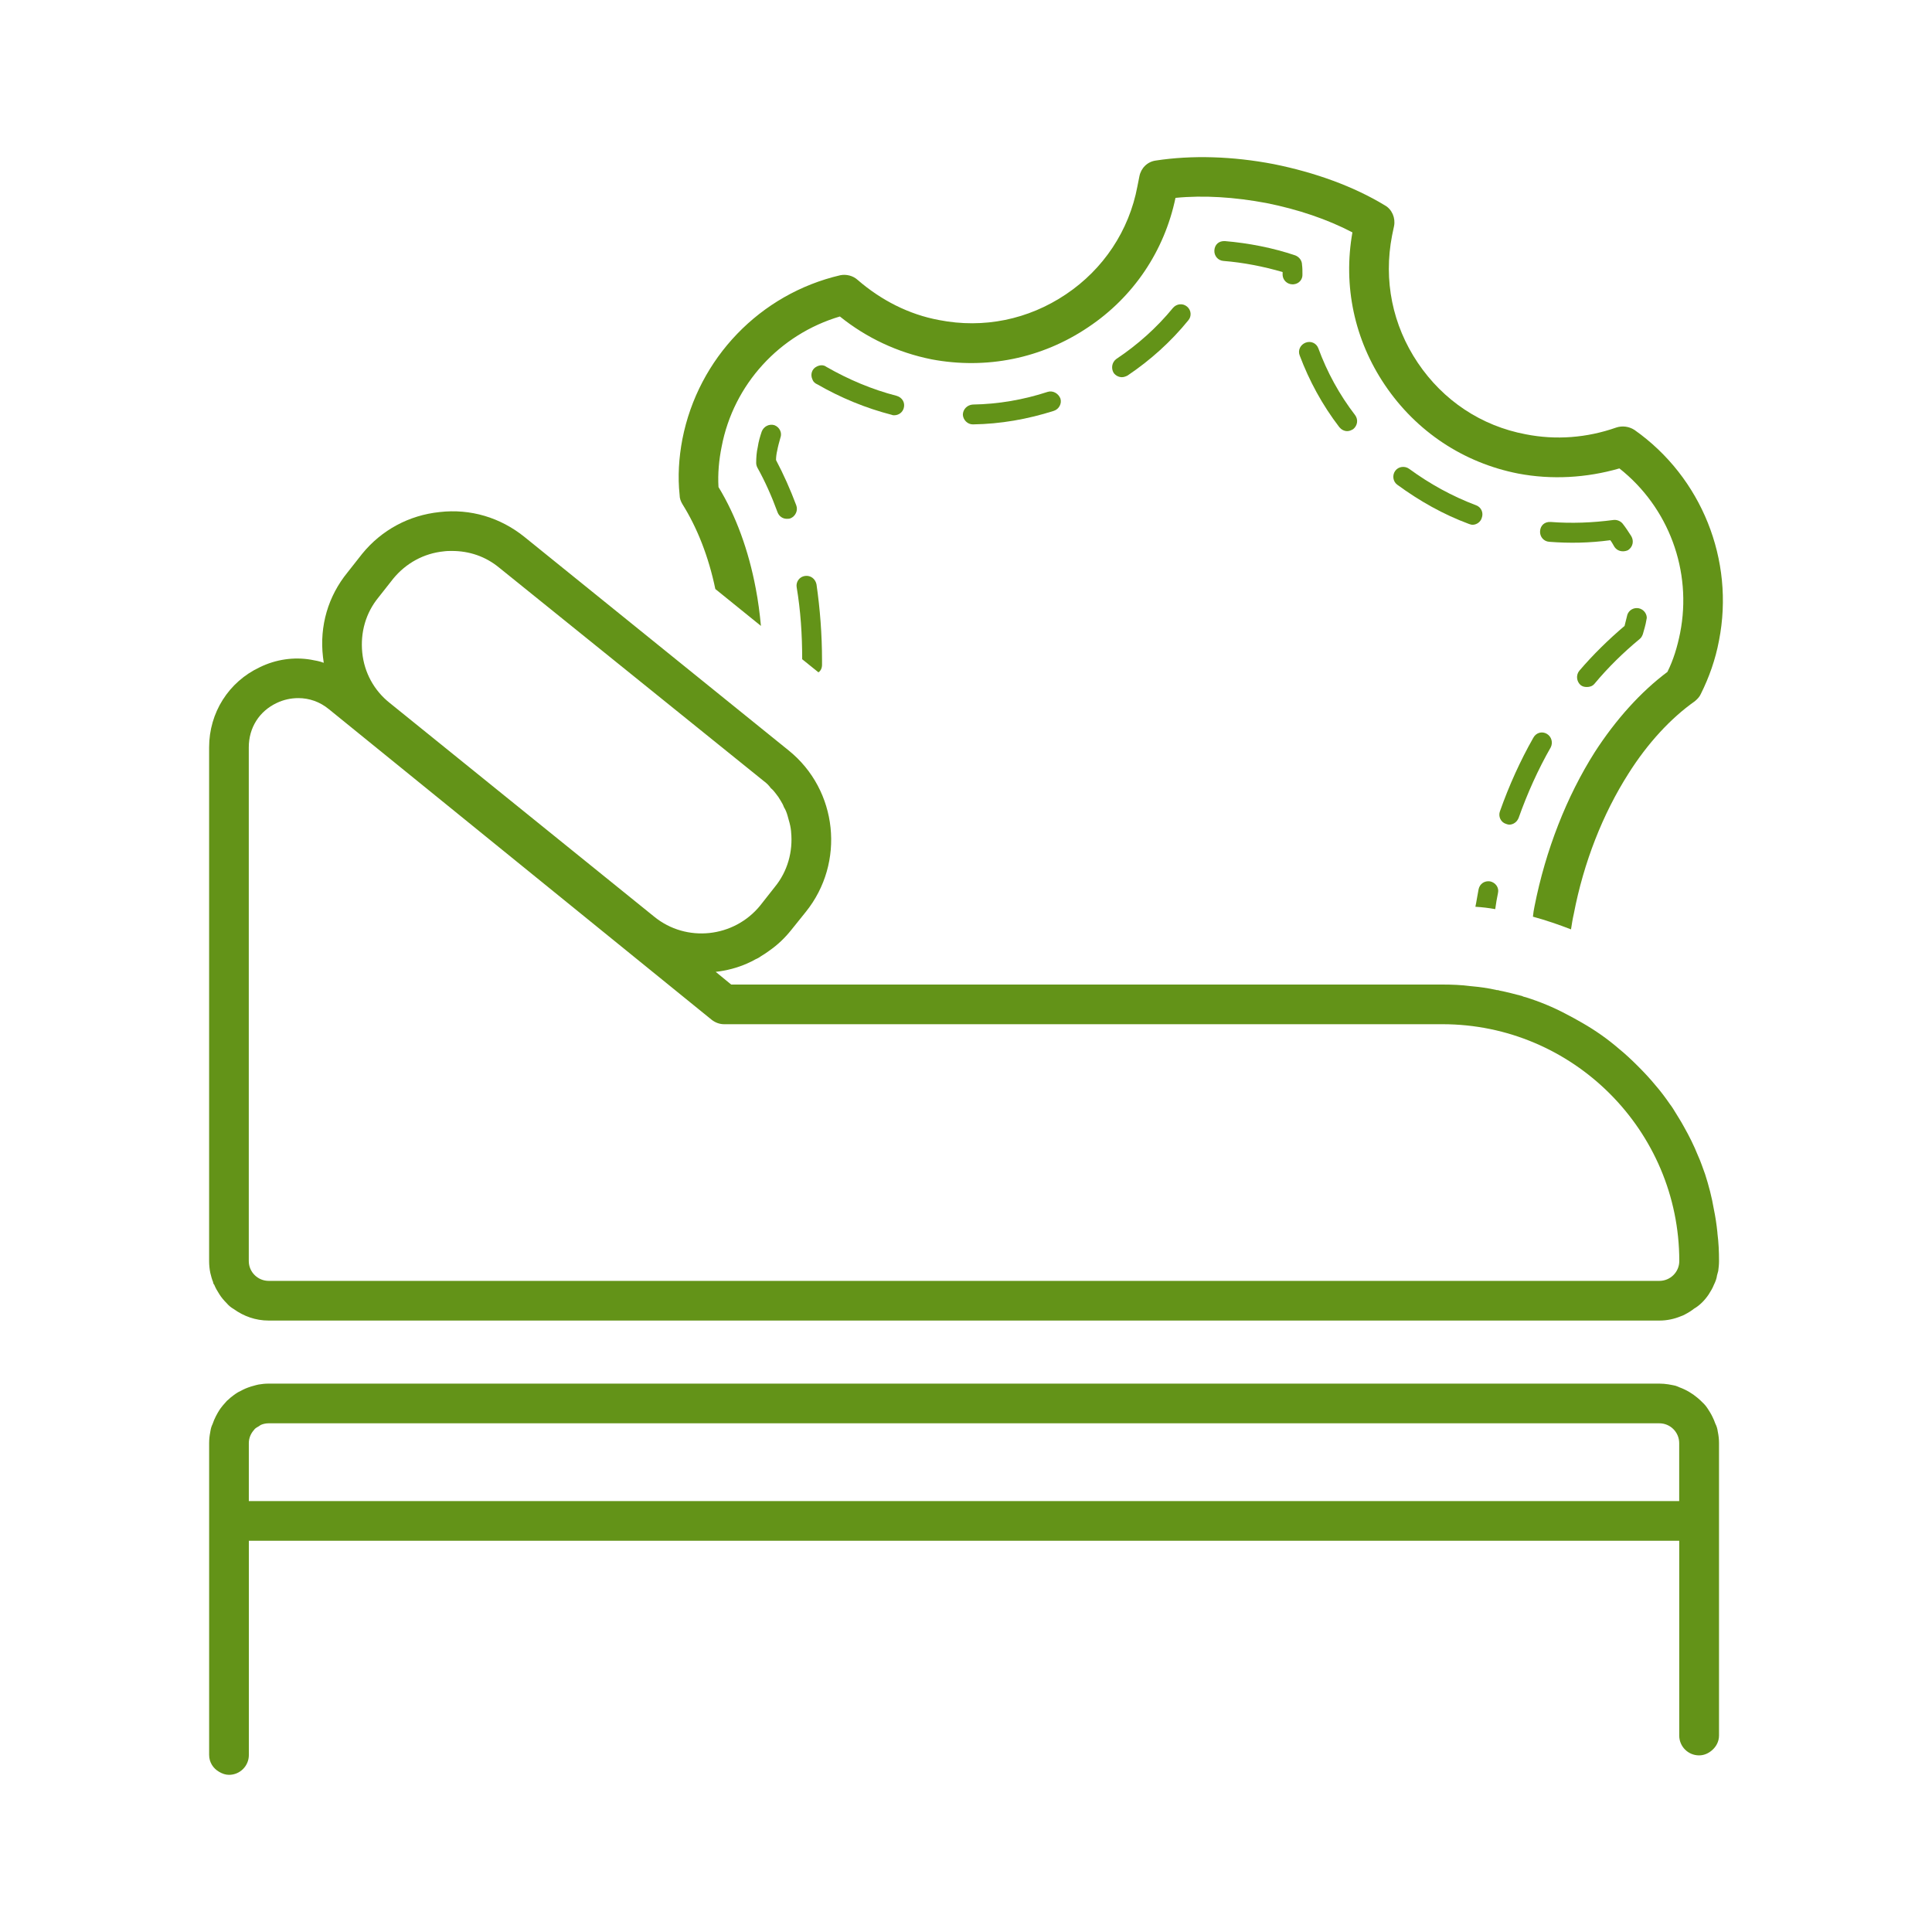
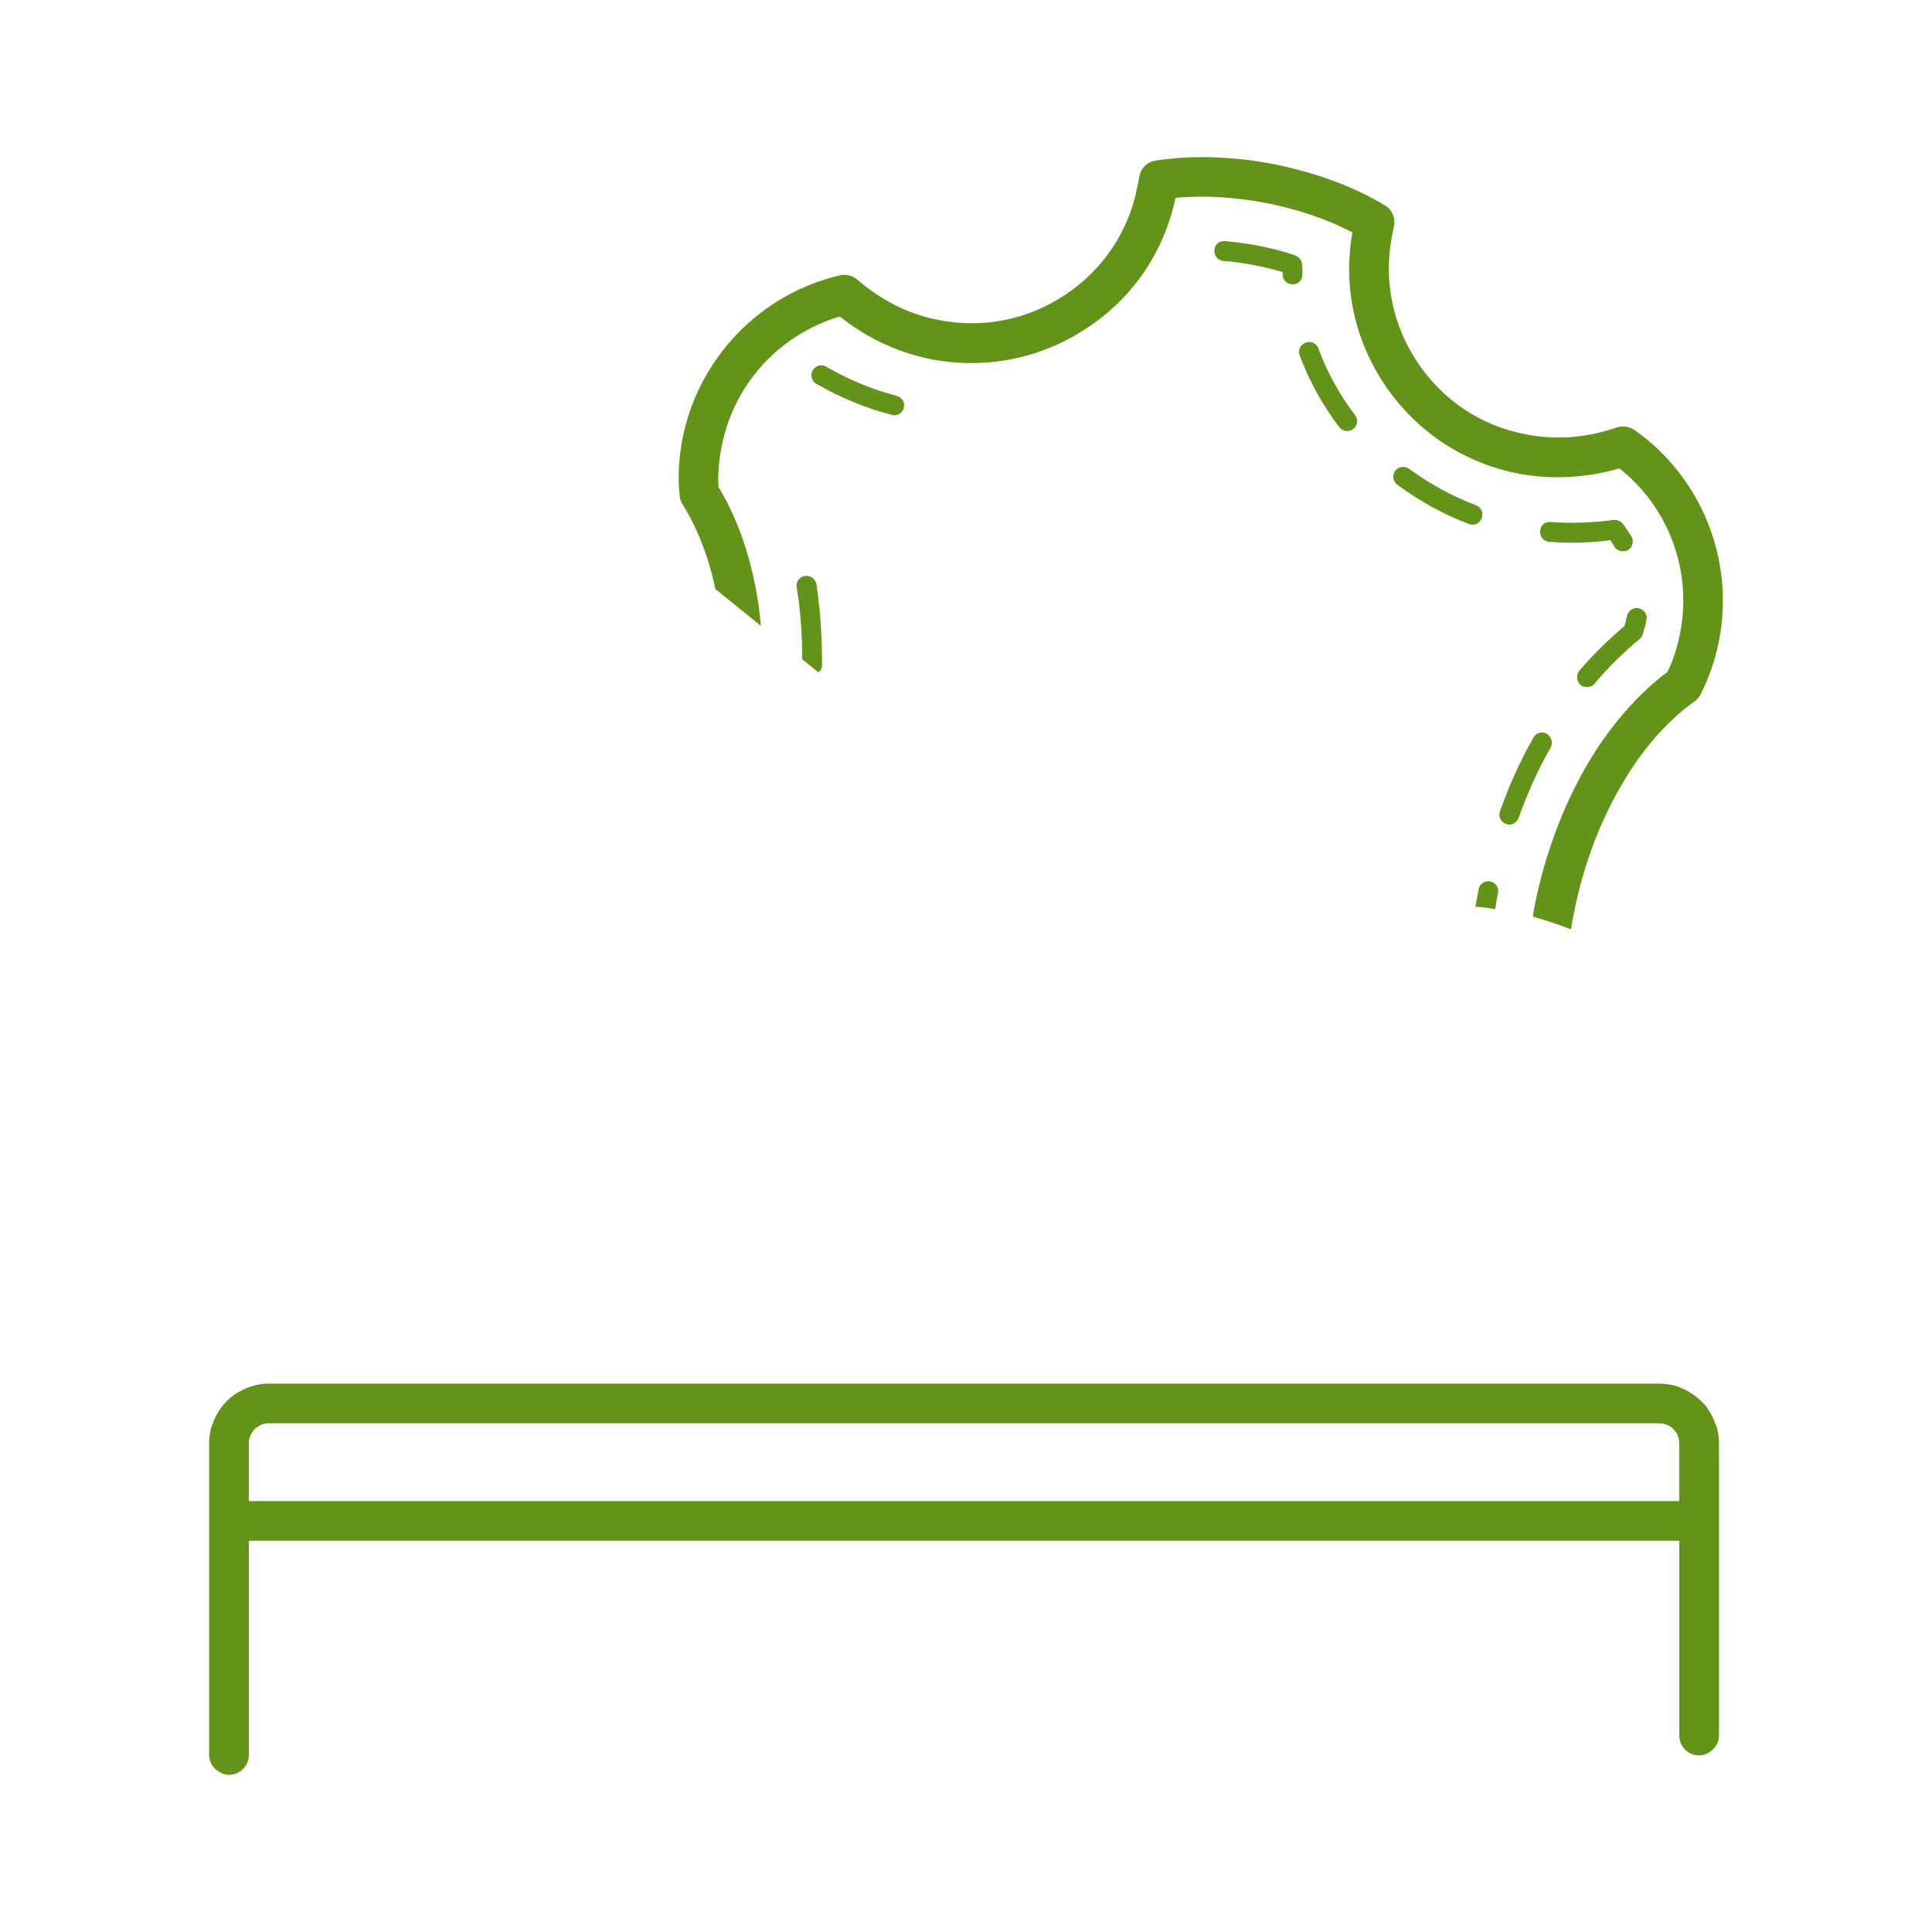
<svg xmlns="http://www.w3.org/2000/svg" version="1.1" id="Слой_1" x="0px" y="0px" width="100px" height="100px" viewBox="0 0 100 100" style="enable-background:new 0 0 100 100;" xml:space="preserve">
  <style type="text/css">
	.st0{fill:#639318;}
	.st1{fill:#FFFFFF;stroke:#FFFFFF;stroke-width:4;stroke-miterlimit:10;}
	.st2{fill:none;stroke:#639318;stroke-linecap:round;stroke-linejoin:round;stroke-miterlimit:10;}
	
		.st3{fill:none;stroke:#639318;stroke-width:0.5;stroke-linecap:round;stroke-linejoin:round;stroke-miterlimit:10;stroke-dasharray:2,2;}
	
		.st4{fill:none;stroke:#639318;stroke-width:0.75;stroke-linecap:round;stroke-linejoin:round;stroke-miterlimit:10;stroke-dasharray:3,3;}
</style>
  <g>
    <path class="st0" d="M84.6,22.253c-0.287-0.185-0.637-0.226-0.945-0.123   c-1.519,0.534-3.121,0.657-4.682,0.349c-2.3-0.431-4.271-1.745-5.585-3.696   c-1.314-1.951-1.786-4.271-1.335-6.591l0.103-0.493c0.082-0.411-0.103-0.862-0.472-1.068   C70.063,9.646,68.071,8.927,65.935,8.496c-2.135-0.411-4.25-0.472-6.119-0.185   c-0.431,0.062-0.76,0.39-0.842,0.821L58.872,9.646c-0.431,2.3-1.766,4.291-3.696,5.585   c-1.951,1.314-4.271,1.786-6.571,1.335c-1.561-0.288-2.998-1.027-4.209-2.074   c-0.246-0.226-0.595-0.308-0.903-0.246c-4.148,0.965-7.351,4.291-8.172,8.48   c-0.185,0.965-0.246,1.951-0.144,2.895c0,0.185,0.062,0.329,0.144,0.472   c0.76,1.212,1.355,2.71,1.704,4.394l2.361,1.91c-0.062-0.657-0.144-1.294-0.267-1.93   c-0.37-1.971-1.027-3.778-1.93-5.257c-0.041-0.677,0.021-1.396,0.164-2.094   c0.616-3.224,2.998-5.811,6.119-6.735c1.376,1.109,2.998,1.869,4.743,2.218   c2.834,0.534,5.708-0.041,8.111-1.663c2.341-1.561,3.942-3.942,4.517-6.694   c1.458-0.144,3.059-0.041,4.702,0.267c1.643,0.328,3.162,0.842,4.456,1.519   c-0.493,2.772,0.103,5.565,1.684,7.905c1.622,2.402,4.066,4.025,6.899,4.579   c1.725,0.328,3.532,0.226,5.236-0.267c2.546,2.012,3.778,5.298,3.142,8.521   c-0.144,0.719-0.349,1.396-0.657,2.012c-1.376,1.027-2.669,2.464-3.758,4.148   c-1.458,2.3-2.546,5.072-3.121,7.987c-0.041,0.185-0.062,0.349-0.082,0.534   c0.678,0.185,1.335,0.411,1.971,0.657c0.041-0.267,0.082-0.534,0.144-0.801   c0.513-2.669,1.499-5.174,2.834-7.269c0.986-1.561,2.177-2.854,3.429-3.737   c0.123-0.103,0.246-0.226,0.308-0.37c0.431-0.862,0.76-1.786,0.945-2.772   C89.795,28.988,88.07,24.697,84.6,22.253z" />
    <path class="st0" d="M42.302,19.892c1.211,0.698,2.505,1.232,3.86,1.581   c0.041,0.021,0.082,0.021,0.123,0.021c0.226,0,0.431-0.144,0.493-0.37   c0.082-0.287-0.082-0.554-0.37-0.636c-1.273-0.328-2.485-0.842-3.634-1.499   c-0.082-0.062-0.164-0.082-0.246-0.082c-0.082,0-0.164,0.021-0.247,0.062   c-0.267,0.123-0.349,0.431-0.226,0.678C42.096,19.769,42.199,19.851,42.302,19.892z" />
-     <path class="st0" d="M40.392,22.664c0.103-0.267-0.041-0.554-0.308-0.657   c-0.267-0.082-0.554,0.062-0.657,0.329c-0.082,0.246-0.164,0.513-0.205,0.801   c-0.062,0.267-0.082,0.554-0.082,0.821c0,0.082,0.021,0.164,0.062,0.246   c0.39,0.698,0.739,1.478,1.047,2.32c0.082,0.205,0.267,0.329,0.472,0.329   c0.062,0,0.123,0,0.185-0.021c0.267-0.103,0.411-0.411,0.308-0.678   c-0.308-0.821-0.657-1.602-1.047-2.341c0-0.144,0.021-0.328,0.062-0.493   C40.269,23.095,40.33,22.89,40.392,22.664z" />
    <path class="st0" d="M41.234,30.385c0.205,1.212,0.287,2.464,0.287,3.737l0.842,0.678   c0.123-0.082,0.185-0.226,0.185-0.39v-0.226c0-1.335-0.103-2.669-0.287-3.942   c-0.062-0.287-0.308-0.472-0.596-0.431C41.377,29.851,41.193,30.118,41.234,30.385z" />
    <path class="st0" d="M83.984,27.099c-0.123-0.144-0.308-0.205-0.472-0.185   c-1.088,0.144-2.177,0.185-3.244,0.103c-0.328-0.021-0.534,0.185-0.554,0.472   c-0.021,0.287,0.185,0.534,0.472,0.554c1.047,0.082,2.094,0.062,3.162-0.082   c0.082,0.103,0.144,0.226,0.205,0.328c0.103,0.164,0.267,0.246,0.452,0.246   c0.082,0,0.185-0.02,0.267-0.062c0.246-0.164,0.308-0.472,0.164-0.719   C84.292,27.53,84.148,27.305,83.984,27.099z" />
    <path class="st0" d="M84.21,31.904c-0.041,0.164-0.082,0.329-0.123,0.493   c-0.821,0.698-1.622,1.478-2.341,2.32c-0.185,0.226-0.144,0.554,0.062,0.739   c0.103,0.082,0.205,0.103,0.329,0.103c0.144,0,0.287-0.041,0.39-0.164   c0.719-0.862,1.499-1.622,2.341-2.32c0.082-0.062,0.123-0.144,0.164-0.246   c0.062-0.226,0.144-0.472,0.185-0.739c0-0.041,0.021-0.082,0.021-0.103   c0-0.287-0.246-0.513-0.513-0.513C84.456,31.473,84.251,31.658,84.21,31.904z" />
    <path class="st0" d="M76.366,46.934c0.349,0.021,0.698,0.062,1.027,0.123   c0.041-0.288,0.082-0.554,0.144-0.842c0.062-0.267-0.123-0.534-0.411-0.596   c-0.288-0.041-0.534,0.123-0.595,0.411C76.469,46.339,76.428,46.647,76.366,46.934z" />
    <path class="st0" d="M79.364,38.187c-0.677,1.191-1.252,2.464-1.725,3.799   c-0.103,0.267,0.041,0.575,0.308,0.657c0.062,0.021,0.123,0.041,0.164,0.041   c0.226,0,0.411-0.144,0.493-0.349c0.452-1.273,1.006-2.505,1.663-3.655   c0.123-0.246,0.041-0.554-0.205-0.698C79.816,37.838,79.508,37.92,79.364,38.187z" />
    <path class="st0" d="M67.27,18.393c0.493,1.314,1.17,2.567,2.053,3.717   c0.103,0.123,0.246,0.205,0.411,0.205c0.103,0,0.205-0.041,0.308-0.103   c0.226-0.185,0.267-0.493,0.103-0.719c-0.821-1.068-1.458-2.238-1.91-3.47   c-0.103-0.267-0.39-0.39-0.657-0.287C67.311,17.839,67.167,18.126,67.27,18.393z" />
    <path class="st0" d="M76.407,26.155c-1.253-0.472-2.403-1.109-3.47-1.889   c-0.226-0.164-0.554-0.123-0.719,0.103s-0.123,0.554,0.103,0.719   c1.15,0.842,2.382,1.54,3.716,2.033c0.062,0.021,0.123,0.041,0.185,0.041   c0.205,0,0.411-0.144,0.472-0.349C76.797,26.545,76.674,26.257,76.407,26.155z" />
    <path class="st0" d="M67.044,13.219c-1.15-0.39-2.423-0.637-3.634-0.739   c-0.329-0.021-0.534,0.185-0.554,0.472c-0.021,0.287,0.185,0.534,0.472,0.554   c1.027,0.082,2.074,0.287,3.06,0.575v0.164c0.02,0.267,0.246,0.472,0.513,0.472   c0.02,0,0.02,0,0.041,0c0.287-0.021,0.493-0.246,0.472-0.534c0-0.164,0-0.328-0.021-0.472   C67.393,13.486,67.25,13.301,67.044,13.219z" />
-     <path class="st0" d="M50.371,21.966c1.417-0.021,2.813-0.267,4.168-0.698   c0.267-0.082,0.431-0.37,0.349-0.637c-0.103-0.267-0.39-0.431-0.657-0.349   c-1.252,0.411-2.567,0.637-3.881,0.657c-0.287,0.02-0.513,0.246-0.513,0.534   c0.02,0.267,0.246,0.493,0.513,0.493H50.371z" />
-     <path class="st0" d="M58.359,19.44c1.191-0.801,2.259-1.766,3.142-2.854   c0.185-0.205,0.164-0.534-0.062-0.719c-0.226-0.185-0.534-0.144-0.719,0.062   c-0.842,1.027-1.828,1.91-2.936,2.649c-0.226,0.164-0.287,0.472-0.144,0.719   c0.103,0.144,0.267,0.226,0.431,0.226C58.174,19.523,58.276,19.481,58.359,19.44z" />
    <path class="st0" d="M88.912,74.1c-0.019-0.15-0.058-0.282-0.127-0.414   c-0.043-0.124-0.093-0.243-0.152-0.36c-0.037-0.078-0.079-0.153-0.124-0.227   c-0.038-0.062-0.074-0.124-0.116-0.184c-0.02-0.029-0.038-0.059-0.059-0.086   c-0.039-0.055-0.082-0.108-0.12-0.146c-0.018-0.027-0.048-0.047-0.072-0.072   c-0.082-0.089-0.172-0.168-0.264-0.247c-0.006-0.005-0.013-0.011-0.019-0.016   c-0.273-0.23-0.583-0.413-0.925-0.538c-0.032-0.012-0.062-0.031-0.095-0.042   c-0.078-0.033-0.159-0.059-0.248-0.071c-0.018-0.005-0.036-0.006-0.053-0.01   c-0.024-0.005-0.048-0.009-0.072-0.013c-0.011-0.002-0.022-0.004-0.033-0.006   c-0.029-0.005-0.058-0.012-0.088-0.016c-0.146-0.022-0.295-0.036-0.452-0.036H13.904   c-0.178,0-0.351,0.017-0.52,0.047c-0.016,0.003-0.032,0.008-0.049,0.011   c-0.068,0.013-0.133,0.034-0.199,0.052c-0.101,0.027-0.201,0.056-0.298,0.093   c-0.09,0.033-0.176,0.07-0.261,0.112c-0.052,0.025-0.102,0.052-0.152,0.08   c-0.072,0.032-0.139,0.068-0.204,0.114c-0.031,0.02-0.059,0.042-0.089,0.063   c-0.011,0.009-0.024,0.015-0.035,0.025c-0.102,0.072-0.197,0.151-0.285,0.237   c-0.021,0.02-0.046,0.036-0.067,0.056c-0.033,0.033-0.06,0.07-0.091,0.104   c-0.088,0.095-0.171,0.193-0.246,0.298c-0.051,0.071-0.094,0.145-0.139,0.22   c-0.034,0.058-0.066,0.115-0.095,0.175c-0.067,0.131-0.124,0.267-0.172,0.408   c-0.054,0.11-0.088,0.222-0.107,0.344c-0.003,0.013-0.006,0.026-0.008,0.04   c-0,0.002-0.001,0.003-0.001,0.005c-0.002,0.007-0.001,0.015-0.002,0.022   c-0.038,0.185-0.059,0.376-0.059,0.573v9.055v7.084c0,0.387,0.214,0.704,0.523,0.879   c0.151,0.088,0.318,0.152,0.506,0.152c0.567,0,1.027-0.459,1.027-1.027V79.75h74.036v10.081   c0,0.567,0.459,1.027,1.027,1.027c0.254,0,0.478-0.102,0.657-0.254   c0.223-0.187,0.375-0.457,0.375-0.775v-6.078v-9.055c0-0.197-0.021-0.388-0.059-0.573   C88.913,74.115,88.914,74.107,88.912,74.1z M12.879,74.696c0-0.27,0.11-0.512,0.28-0.695   c0.009-0.009,0.012-0.022,0.021-0.031c0.065-0.065,0.148-0.108,0.228-0.154   c0.035-0.02,0.062-0.051,0.099-0.066c0.122-0.052,0.257-0.08,0.398-0.08h71.983   c0.566,0,1.027,0.46,1.027,1.027v2.998H12.879V74.696z" />
-     <path class="st0" d="M88.892,63.792c-0.041-0.411-0.103-0.821-0.185-1.211   c-0.103-0.616-0.267-1.232-0.452-1.807c-0.123-0.328-0.226-0.657-0.37-0.965   c-0.205-0.513-0.452-1.006-0.719-1.478c-0.164-0.308-0.37-0.616-0.554-0.924   c-0.062-0.103-0.123-0.185-0.185-0.267c-0.226-0.329-0.472-0.657-0.739-0.965   c-0.287-0.349-0.595-0.678-0.924-1.006c-0.308-0.308-0.637-0.616-0.965-0.883   c-0.595-0.513-1.212-0.945-1.889-1.335c-0.288-0.164-0.575-0.328-0.862-0.472   c-0.657-0.349-1.355-0.636-2.074-0.862c-0.062-0.021-0.123-0.021-0.185-0.062   c-0.39-0.103-0.78-0.205-1.191-0.287c-0.041-0.021-0.082-0.021-0.123-0.021   c-0.431-0.103-0.903-0.164-1.355-0.205c-0.472-0.062-0.965-0.082-1.458-0.082H37.846l-0.801-0.657   c0.554-0.062,1.109-0.205,1.622-0.431c0.144-0.062,0.308-0.144,0.452-0.226   c0.103-0.041,0.205-0.103,0.287-0.164c0.144-0.082,0.287-0.185,0.431-0.288   c0.411-0.287,0.78-0.637,1.109-1.047l0.76-0.945c2.053-2.546,1.663-6.304-0.883-8.357   L27.128,27.777c-1.232-0.986-2.772-1.458-4.374-1.273c-1.581,0.164-2.998,0.924-4.004,2.156   l-0.76,0.965c-1.006,1.232-1.458,2.772-1.273,4.374c0.02,0.103,0.02,0.205,0.041,0.308   c-0.205-0.082-0.452-0.123-0.678-0.164c-0.862-0.144-1.786-0.021-2.628,0.39   c-1.622,0.76-2.628,2.361-2.628,4.148v26.591c0,0.205,0.02,0.411,0.062,0.616   c0.041,0.164,0.082,0.329,0.144,0.472c0,0.041,0.021,0.103,0.062,0.144   c0.062,0.164,0.164,0.329,0.267,0.493c0.103,0.164,0.226,0.308,0.37,0.452   c0.103,0.123,0.226,0.226,0.37,0.308c0.513,0.37,1.129,0.595,1.807,0.595h71.99   c0.388,0,0.758-0.08,1.104-0.223c0.072-0.023,0.141-0.053,0.207-0.091   c0.165-0.085,0.326-0.182,0.475-0.301c0.287-0.164,0.554-0.431,0.76-0.739   c0.103-0.164,0.205-0.328,0.267-0.493c0.082-0.164,0.144-0.328,0.164-0.493   c0.021-0.062,0.041-0.144,0.062-0.226c0.021-0.164,0.041-0.329,0.041-0.513   c0-0.493-0.021-0.965-0.082-1.437C88.892,63.813,88.892,63.813,88.892,63.792z M19.592,30.919   l0.76-0.965c0.657-0.801,1.581-1.314,2.628-1.417c0.144-0.02,0.288-0.02,0.411-0.02   c0.903,0,1.745,0.287,2.443,0.862l13.696,11.047c0.144,0.103,0.267,0.226,0.37,0.37   c0.103,0.082,0.185,0.185,0.246,0.267c0.103,0.123,0.185,0.246,0.267,0.39   c0.062,0.103,0.123,0.205,0.164,0.328c0.082,0.123,0.144,0.287,0.185,0.431   c0.021,0.082,0.041,0.144,0.062,0.226c0.062,0.205,0.103,0.39,0.123,0.595v0.021   c0.103,1.027-0.185,2.053-0.842,2.854l-0.76,0.965c-1.355,1.663-3.819,1.93-5.482,0.575   l-13.696-11.068c-0.801-0.637-1.314-1.561-1.417-2.608C18.647,32.725,18.935,31.719,19.592,30.919z    M12.877,38.68c0-1.006,0.534-1.868,1.458-2.3c0.349-0.164,0.719-0.246,1.109-0.246   c0.554,0,1.109,0.185,1.581,0.575l19.815,16.078c0.185,0.144,0.411,0.226,0.636,0.226h37.186   c6.755,0,12.258,5.503,12.258,12.258c0,0.575-0.472,1.027-1.027,1.027H13.904   c-0.554,0-1.027-0.452-1.027-1.027V38.68z" />
  </g>
</svg>